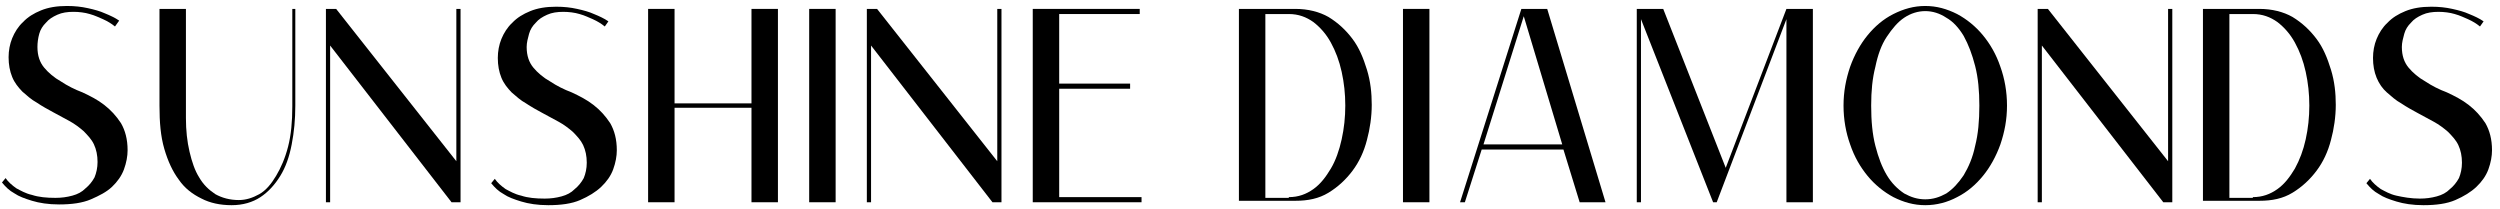
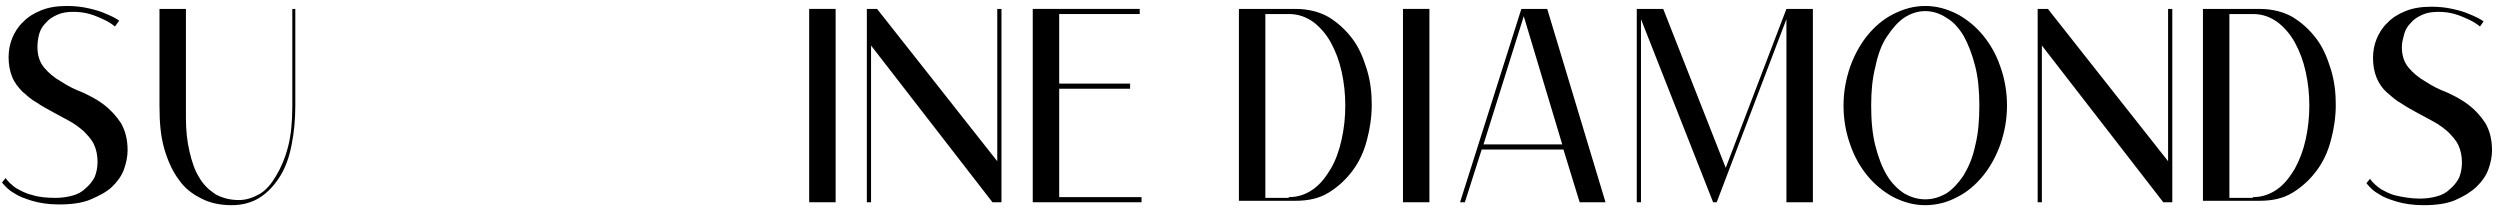
<svg xmlns="http://www.w3.org/2000/svg" width="251" height="21" viewBox="0 0 251 21" fill="none">
  <path d="M3.759 4.718C3.759 5.6 4.001 6.262 4.423 6.777C4.846 7.291 5.449 7.806 6.113 8.174C6.777 8.615 7.501 8.982 8.285 9.277C9.07 9.644 9.794 10.012 10.457 10.527C11.121 11.041 11.664 11.63 12.147 12.365C12.569 13.1 12.811 13.982 12.811 15.085C12.811 15.674 12.69 16.335 12.449 16.997C12.207 17.659 11.785 18.247 11.242 18.762C10.699 19.276 9.975 19.644 9.13 20.012C8.285 20.379 7.199 20.526 5.932 20.526C4.846 20.526 3.94 20.379 3.216 20.159C2.492 19.938 1.889 19.718 1.466 19.424C0.923 19.129 0.561 18.762 0.199 18.321L0.561 17.879C0.803 18.247 1.225 18.615 1.647 18.909C2.07 19.129 2.553 19.424 3.216 19.571C3.88 19.791 4.665 19.865 5.57 19.865C6.173 19.865 6.716 19.791 7.259 19.644C7.802 19.497 8.225 19.276 8.587 18.909C8.949 18.615 9.251 18.247 9.492 17.806C9.673 17.365 9.794 16.85 9.794 16.262C9.794 15.6 9.673 15.012 9.432 14.497C9.19 13.982 8.828 13.615 8.406 13.174C7.983 12.806 7.501 12.438 6.958 12.144C6.415 11.85 5.871 11.556 5.328 11.262C4.785 10.968 4.242 10.674 3.699 10.306C3.156 10.012 2.673 9.571 2.251 9.203C1.828 8.762 1.466 8.321 1.225 7.732C0.984 7.144 0.863 6.482 0.863 5.747C0.863 5.085 0.984 4.424 1.225 3.835C1.466 3.247 1.828 2.659 2.311 2.218C2.794 1.703 3.397 1.335 4.122 1.041C4.846 0.747 5.69 0.6 6.716 0.6C7.501 0.6 8.164 0.674 8.828 0.821C9.492 0.968 10.035 1.115 10.518 1.335C11.061 1.556 11.544 1.777 11.966 2.071L11.544 2.659C11.182 2.365 10.82 2.144 10.337 1.924C9.975 1.777 9.552 1.556 9.009 1.409C8.527 1.262 7.923 1.188 7.38 1.188C6.777 1.188 6.234 1.262 5.751 1.482C5.268 1.703 4.906 1.924 4.604 2.291C4.303 2.585 4.061 2.953 3.94 3.394C3.82 3.835 3.759 4.277 3.759 4.718Z" fill="black" />
  <path d="M29.649 10.6C29.649 11.997 29.529 13.247 29.287 14.497C29.046 15.747 28.684 16.776 28.141 17.659C27.598 18.541 26.934 19.276 26.149 19.791C25.365 20.306 24.399 20.6 23.253 20.6C22.106 20.6 21.081 20.379 20.236 19.938C19.331 19.497 18.546 18.909 17.943 18.026C17.339 17.218 16.857 16.188 16.494 14.938C16.132 13.688 16.012 12.291 16.012 10.6V0.894H18.667V11.85C18.667 13.1 18.788 14.203 19.029 15.232C19.27 16.262 19.572 17.144 19.994 17.806C20.417 18.541 20.96 19.056 21.624 19.497C22.287 19.865 23.072 20.085 23.977 20.085C24.701 20.085 25.365 19.865 26.029 19.497C26.692 19.129 27.235 18.468 27.718 17.659C28.201 16.85 28.623 15.894 28.925 14.717C29.227 13.541 29.348 12.217 29.348 10.673V0.894H29.649V10.6Z" fill="black" />
-   <path d="M45.817 0.894H46.239V20.306H45.334L33.145 4.571V20.306H32.723V0.894H33.748L45.817 16.188V0.894Z" fill="black" />
-   <path d="M52.877 4.718C52.877 5.6 53.118 6.262 53.54 6.777C53.963 7.291 54.566 7.806 55.23 8.174C55.894 8.615 56.618 8.983 57.402 9.277C58.187 9.644 58.911 10.012 59.575 10.527C60.239 11.041 60.782 11.63 61.264 12.365C61.687 13.1 61.928 13.983 61.928 15.085C61.928 15.674 61.807 16.335 61.566 16.997C61.325 17.659 60.902 18.247 60.359 18.762C59.816 19.277 59.092 19.718 58.247 20.085C57.402 20.453 56.316 20.6 55.049 20.6C53.963 20.6 53.058 20.453 52.334 20.233C51.609 20.012 51.006 19.791 50.584 19.497C50.041 19.203 49.678 18.835 49.316 18.394L49.678 17.953C49.92 18.321 50.342 18.689 50.765 18.983C51.187 19.203 51.67 19.497 52.334 19.644C52.997 19.865 53.782 19.939 54.687 19.939C55.29 19.939 55.834 19.865 56.377 19.718C56.92 19.571 57.342 19.35 57.704 18.983C58.066 18.689 58.368 18.321 58.609 17.88C58.79 17.439 58.911 16.924 58.911 16.335C58.911 15.674 58.79 15.085 58.549 14.571C58.307 14.056 57.946 13.688 57.523 13.247C57.101 12.88 56.618 12.512 56.075 12.218C55.532 11.924 54.989 11.63 54.446 11.336C53.903 11.041 53.359 10.747 52.816 10.38C52.273 10.086 51.791 9.644 51.368 9.277C50.946 8.836 50.584 8.394 50.342 7.806C50.101 7.218 49.98 6.556 49.98 5.821C49.98 5.159 50.101 4.497 50.342 3.909C50.584 3.321 50.946 2.733 51.428 2.291C51.911 1.777 52.515 1.409 53.239 1.115C53.963 0.821 54.808 0.674 55.833 0.674C56.618 0.674 57.282 0.747 57.946 0.894C58.609 1.041 59.152 1.189 59.635 1.409C60.178 1.63 60.661 1.85 61.083 2.144L60.721 2.659C60.359 2.365 59.997 2.144 59.514 1.924C59.152 1.777 58.73 1.556 58.187 1.409C57.704 1.262 57.101 1.189 56.558 1.189C55.954 1.189 55.411 1.262 54.928 1.483C54.446 1.703 54.084 1.924 53.782 2.291C53.48 2.586 53.239 2.953 53.118 3.394C52.997 3.836 52.877 4.277 52.877 4.718Z" fill="black" />
-   <path d="M75.449 0.894H78.104V20.306H75.449V10.82H67.725V20.306H65.07V0.894H67.725V10.379H75.449V0.894Z" fill="black" />
  <path d="M81.242 0.894H83.897V20.306H81.242V0.894Z" fill="black" />
  <path d="M100.126 0.894H100.548V20.306H99.643L87.454 4.571V20.306H87.031V0.894H88.057L100.126 16.188V0.894Z" fill="black" />
  <path d="M106.343 19.791H114.61V20.306H103.688V0.894H114.429V1.409H106.343V8.394H113.463V8.909H106.343V19.791Z" fill="black" />
  <path d="M130.059 0.894C131.326 0.894 132.473 1.188 133.378 1.703C134.343 2.291 135.128 3.026 135.792 3.909C136.455 4.791 136.878 5.821 137.24 6.997C137.602 8.173 137.723 9.35 137.723 10.526C137.723 11.703 137.541 12.953 137.24 14.056C136.938 15.232 136.455 16.262 135.792 17.144C135.128 18.026 134.343 18.762 133.378 19.35C132.412 19.938 131.326 20.159 130.059 20.159H124.387V0.894H130.059ZM129.395 19.791C130.361 19.791 131.145 19.497 131.869 18.982C132.593 18.468 133.136 17.732 133.619 16.923C134.102 16.115 134.464 15.085 134.705 13.982C134.947 12.879 135.067 11.776 135.067 10.6C135.067 9.423 134.947 8.32 134.705 7.218C134.464 6.115 134.102 5.159 133.619 4.276C133.136 3.394 132.533 2.732 131.869 2.218C131.145 1.703 130.361 1.409 129.395 1.409H127.042V19.865H129.395V19.791Z" fill="black" />
  <path d="M140.859 0.894H143.514V20.306H140.859V0.894Z" fill="black" />
  <path d="M155.34 0.894L161.193 20.306H158.598L156.969 15.012H148.762L147.073 20.306H146.59L152.745 0.894H155.34ZM148.943 14.497H156.848L152.986 1.629L148.943 14.497Z" fill="black" />
  <path d="M182.013 0.894V20.306H179.357V1.923L172.358 20.306H171.996L164.754 1.923V20.306H164.332V0.894H166.987L173.263 16.85L179.357 0.894H182.013Z" fill="black" />
  <path d="M193.296 0.6C194.443 0.6 195.469 0.894 196.495 1.409C197.46 1.924 198.365 2.659 199.089 3.541C199.814 4.424 200.417 5.453 200.839 6.703C201.262 7.879 201.503 9.203 201.503 10.6C201.503 11.997 201.262 13.247 200.839 14.497C200.417 15.674 199.814 16.776 199.089 17.659C198.365 18.541 197.52 19.276 196.495 19.791C195.529 20.306 194.443 20.6 193.296 20.6C192.15 20.6 191.124 20.306 190.098 19.791C189.133 19.276 188.228 18.541 187.504 17.659C186.779 16.776 186.176 15.747 185.754 14.497C185.331 13.321 185.09 11.997 185.09 10.6C185.09 9.203 185.331 7.953 185.754 6.703C186.176 5.527 186.779 4.424 187.504 3.541C188.228 2.659 189.072 1.924 190.098 1.409C191.124 0.894 192.15 0.6 193.296 0.6ZM193.296 20.012C194.081 20.012 194.745 19.791 195.408 19.424C196.072 18.982 196.615 18.394 197.158 17.585C197.641 16.776 198.064 15.821 198.305 14.644C198.607 13.468 198.727 12.144 198.727 10.6C198.727 9.129 198.607 7.806 198.305 6.629C198.003 5.453 197.641 4.497 197.158 3.615C196.676 2.806 196.072 2.144 195.408 1.777C194.745 1.335 194.021 1.115 193.296 1.115C192.572 1.115 191.848 1.335 191.184 1.777C190.521 2.218 189.978 2.88 189.435 3.688C188.891 4.497 188.529 5.527 188.288 6.703C187.986 7.879 187.866 9.129 187.866 10.6C187.866 12.144 187.986 13.468 188.288 14.644C188.59 15.821 188.952 16.776 189.435 17.585C189.917 18.394 190.521 18.982 191.184 19.424C191.848 19.791 192.512 20.012 193.296 20.012Z" fill="black" />
  <path d="M217.676 0.894H218.099V20.306H217.194L205.004 4.571V20.306H204.582V0.894H205.608L217.676 16.188V0.894Z" fill="black" />
  <path d="M226.848 0.894C228.115 0.894 229.262 1.188 230.167 1.703C231.132 2.291 231.917 3.026 232.581 3.909C233.244 4.791 233.667 5.821 234.029 6.997C234.391 8.173 234.512 9.35 234.512 10.526C234.512 11.703 234.331 12.953 234.029 14.056C233.727 15.232 233.244 16.262 232.581 17.144C231.917 18.026 231.132 18.762 230.167 19.35C229.201 19.938 228.115 20.159 226.848 20.159H221.176V0.894H226.848ZM226.184 19.791C227.15 19.791 227.934 19.497 228.658 18.982C229.382 18.468 229.926 17.732 230.408 16.923C230.891 16.041 231.253 15.085 231.494 13.982C231.736 12.879 231.856 11.776 231.856 10.6C231.856 9.423 231.736 8.32 231.494 7.218C231.253 6.115 230.891 5.159 230.408 4.276C229.926 3.394 229.322 2.732 228.658 2.218C227.934 1.703 227.15 1.409 226.184 1.409H223.831V19.865H226.184V19.791Z" fill="black" />
  <path d="M241.146 4.718C241.146 5.6 241.388 6.262 241.81 6.777C242.232 7.291 242.836 7.806 243.5 8.174C244.163 8.615 244.887 8.983 245.672 9.277C246.456 9.644 247.18 10.012 247.844 10.527C248.508 11.041 249.051 11.63 249.534 12.365C249.956 13.1 250.198 13.983 250.198 15.085C250.198 15.674 250.077 16.335 249.836 16.997C249.594 17.659 249.172 18.247 248.629 18.762C248.086 19.277 247.361 19.718 246.517 20.085C245.672 20.453 244.586 20.6 243.319 20.6C242.232 20.6 241.327 20.453 240.603 20.233C239.879 20.012 239.276 19.791 238.853 19.497C238.31 19.203 237.948 18.835 237.586 18.394L237.948 17.953C238.189 18.321 238.612 18.689 239.034 18.983C239.457 19.203 239.939 19.497 240.603 19.644C241.267 19.791 242.051 19.939 242.956 19.939C243.56 19.939 244.103 19.865 244.646 19.718C245.189 19.571 245.612 19.35 245.974 18.983C246.336 18.689 246.637 18.321 246.879 17.88C247.06 17.439 247.18 16.924 247.18 16.335C247.18 15.674 247.06 15.085 246.818 14.571C246.577 14.056 246.215 13.688 245.793 13.247C245.37 12.88 244.887 12.512 244.344 12.218C243.801 11.924 243.258 11.63 242.715 11.336C242.172 11.041 241.629 10.747 241.086 10.38C240.543 10.086 240.06 9.644 239.638 9.277C239.215 8.909 238.853 8.394 238.612 7.806C238.37 7.218 238.25 6.556 238.25 5.821C238.25 5.159 238.37 4.497 238.612 3.909C238.853 3.321 239.215 2.733 239.698 2.291C240.181 1.777 240.784 1.409 241.508 1.115C242.232 0.821 243.077 0.674 244.103 0.674C244.887 0.674 245.551 0.747 246.215 0.894C246.879 1.041 247.422 1.189 247.905 1.409C248.448 1.63 248.93 1.85 249.353 2.144L248.991 2.659C248.629 2.365 248.267 2.144 247.784 1.924C247.422 1.777 246.999 1.556 246.456 1.409C245.974 1.262 245.37 1.189 244.827 1.189C244.224 1.189 243.681 1.262 243.198 1.483C242.715 1.703 242.353 1.924 242.051 2.291C241.75 2.586 241.508 2.953 241.388 3.394C241.267 3.836 241.146 4.277 241.146 4.718Z" fill="black" />
</svg>